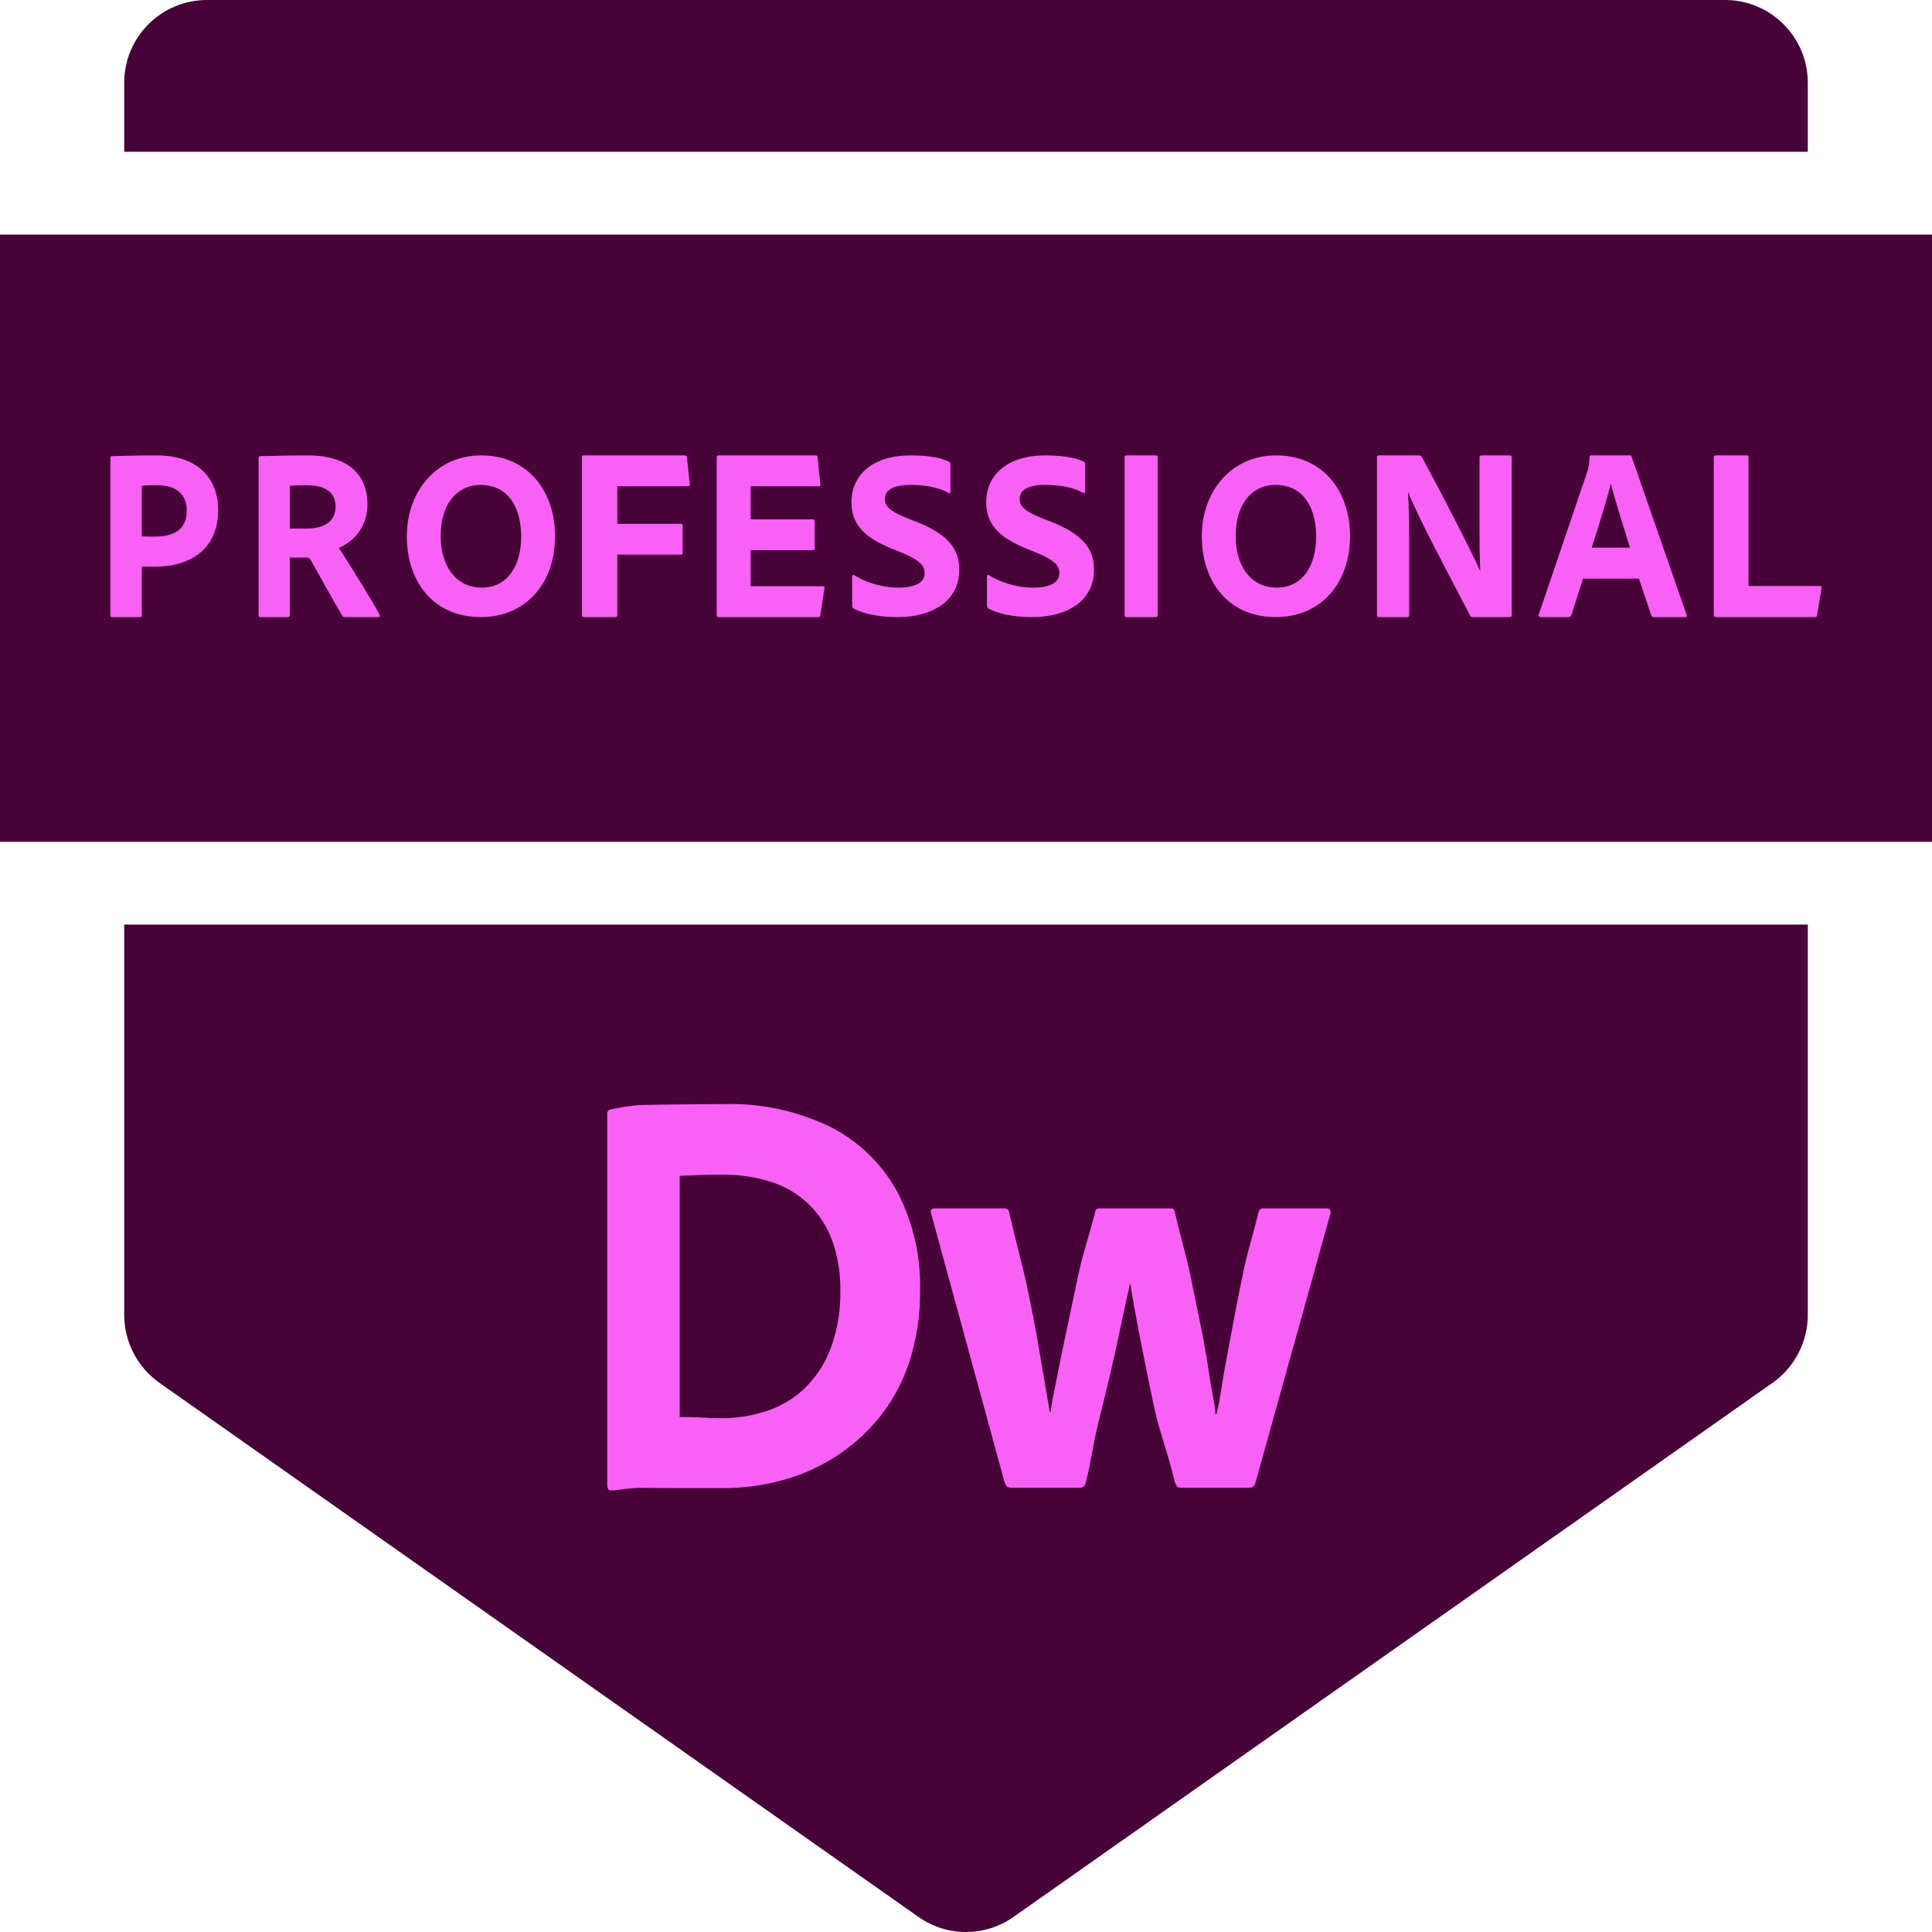
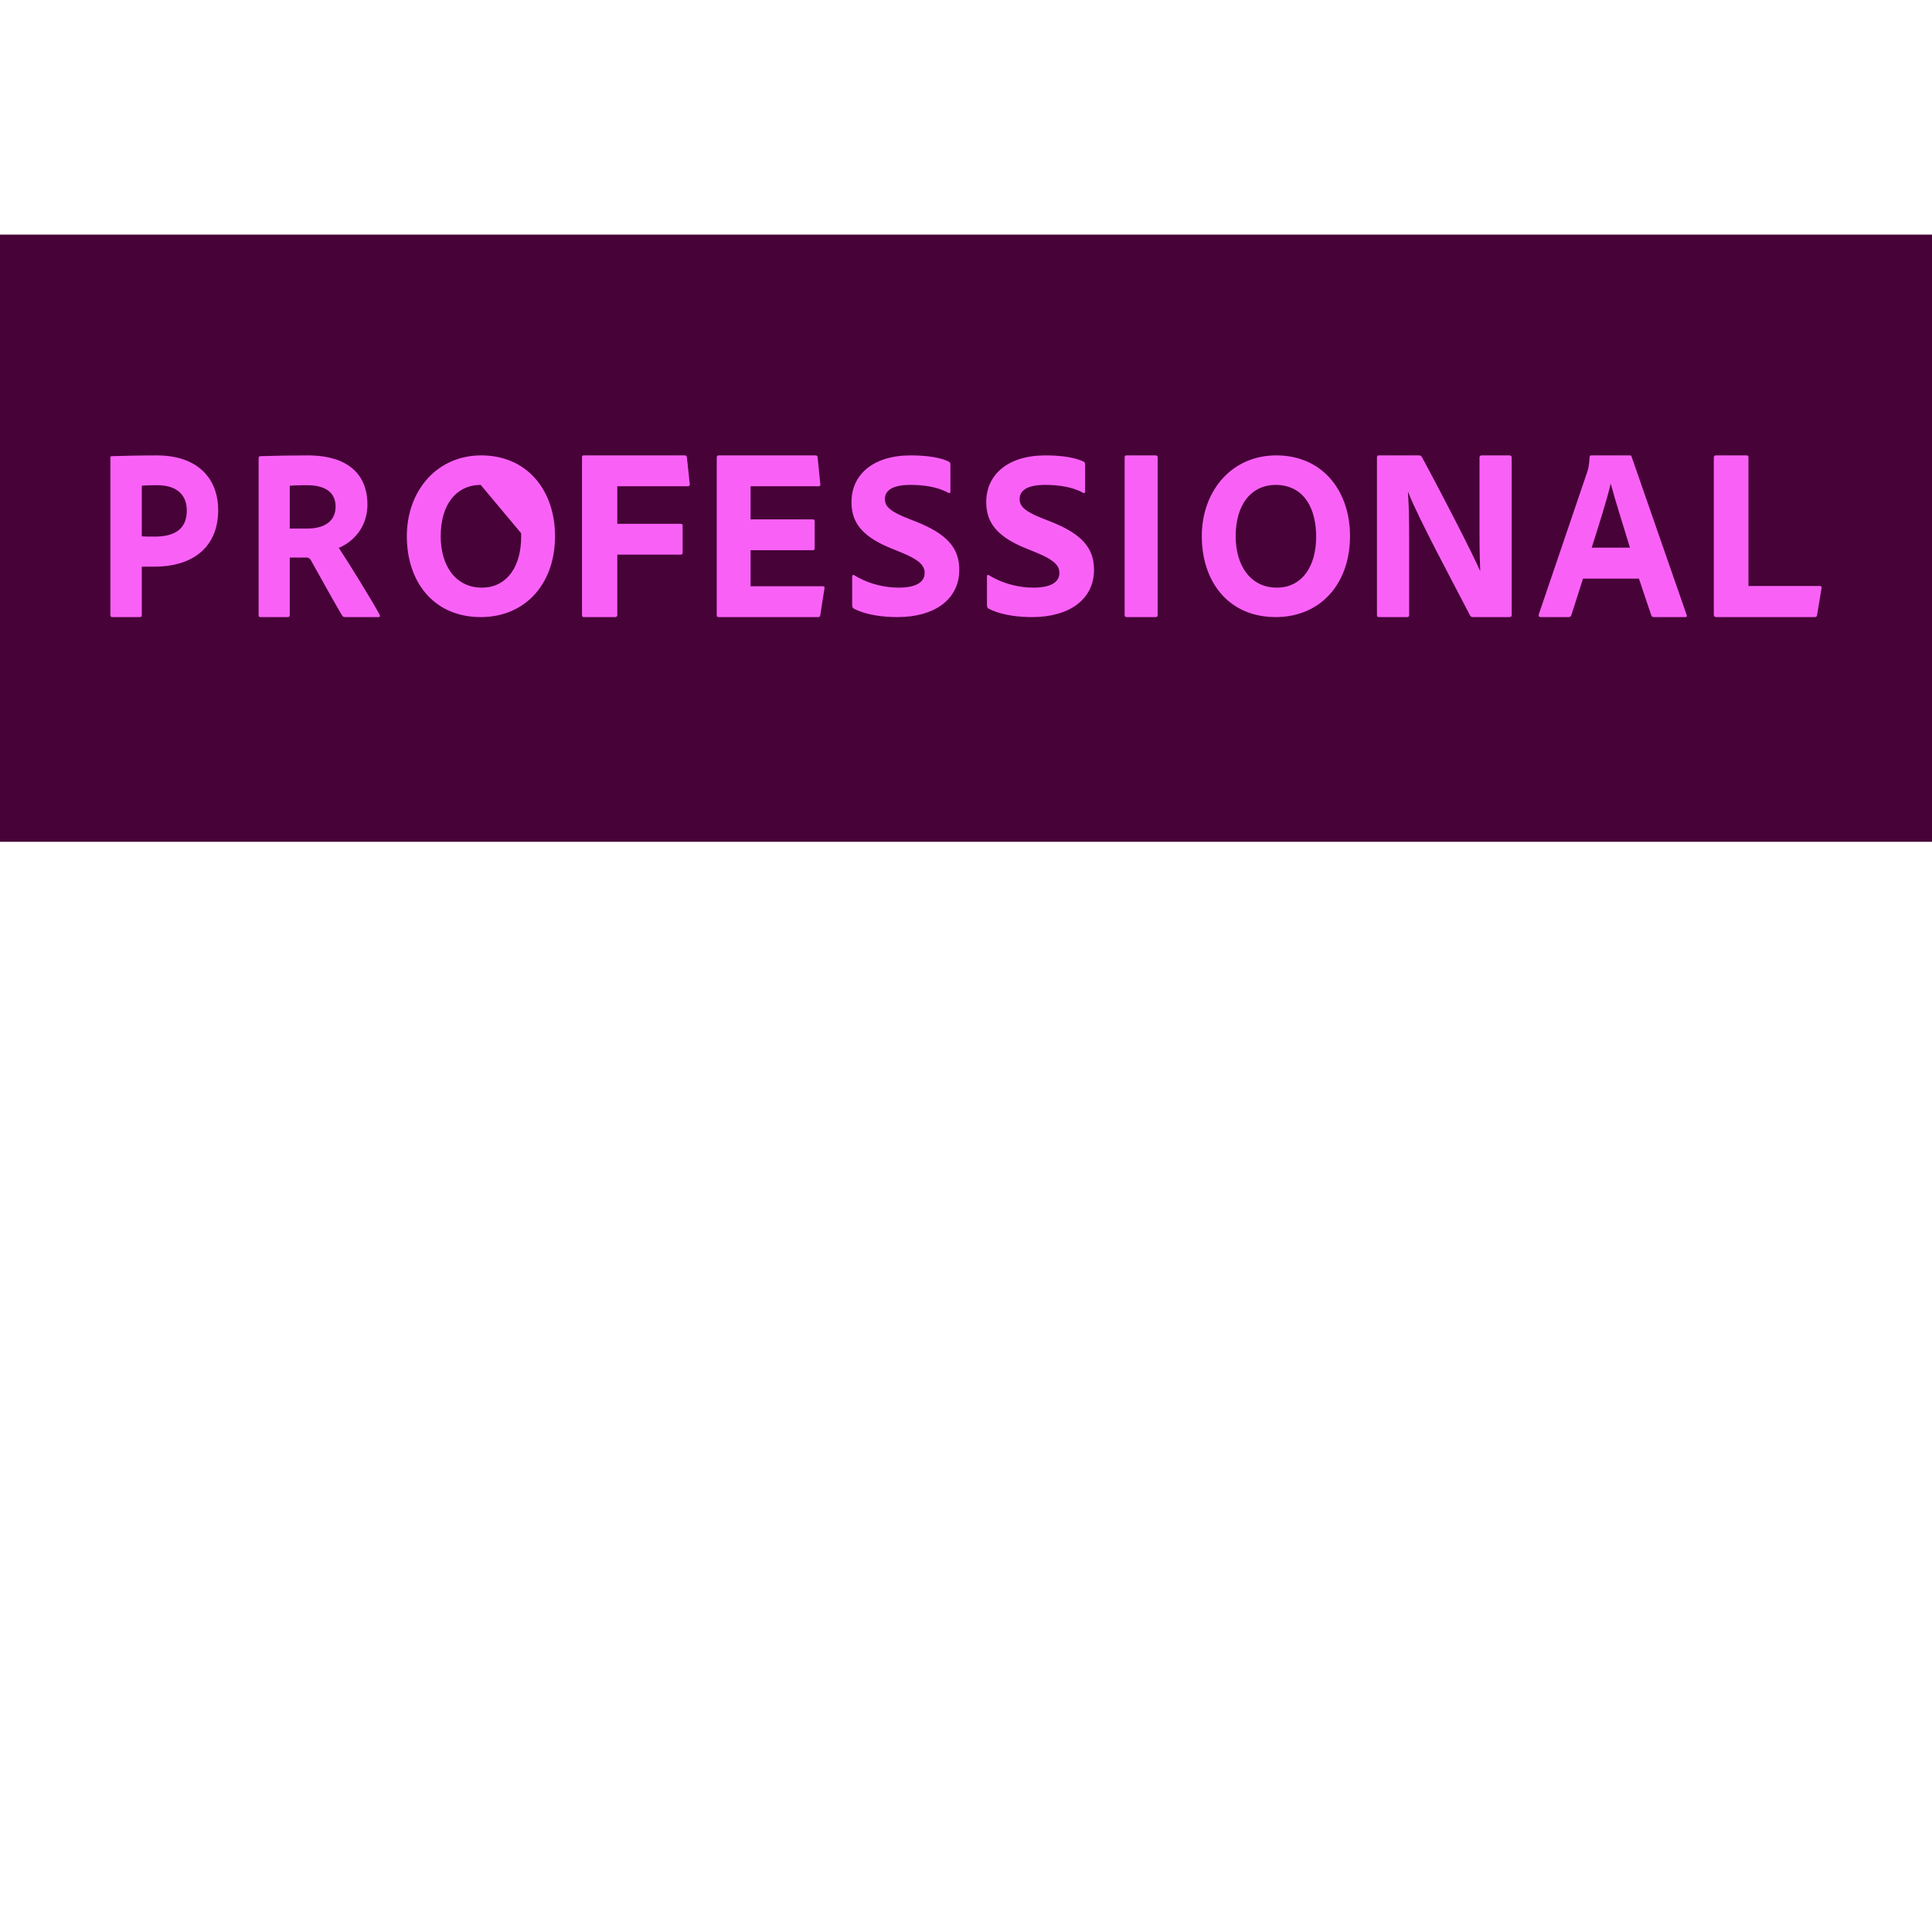
<svg xmlns="http://www.w3.org/2000/svg" width="140px" height="140px" viewBox="0 0 140 140" version="1.1">
  <title>徽章_dw</title>
  <desc>Created with Sketch.</desc>
  <g id="徽章_dw" stroke="none" stroke-width="1" fill="none" fill-rule="evenodd">
-     <path d="M131,67 L131,95.273 C131,97.238 130.046,99.079 128.443,100.207 L73.443,138.909 C71.376,140.364 68.624,140.364 66.557,138.909 L11.557,100.207 C9.954,99.079 9,97.238 9,95.273 L9,67 L131,67 Z M125,0 C128.314,2.79460044e-16 131,2.686 131,6 L131,11 L9,11 L9,6 C9,2.686 11.686,1.4968968e-15 15,0 L125,0 Z" id="形状结合" fill="#470238" />
    <rect id="矩形" fill="#470238" x="0" y="17" width="140" height="44" />
-     <path d="M11.33,33 L11.595,33.004 C14.718,33.108 15.811,35.051 15.811,36.943 L15.811,36.943 L15.806,37.187 C15.693,39.903 13.679,41.062 11.215,41.062 L11.215,41.062 L10.276,41.062 L10.276,44.574 L10.271,44.624 C10.26,44.684 10.222,44.717 10.141,44.717 L10.141,44.717 L8.115,44.717 L8.072,44.71 C8.022,44.694 8,44.647 8,44.574 L8,44.574 L8,33.197 L8.002,33.142 C8.008,33.078 8.031,33.055 8.098,33.055 C8.774,33.036 10.077,33 11.33,33 L11.33,33 Z M22.324,33 L22.579,33.004 C25.175,33.08 26.625,34.34 26.625,36.567 L26.625,36.567 L26.619,36.776 C26.542,38.154 25.703,39.212 24.549,39.703 L24.549,39.703 L24.632,39.826 C25.265,40.781 26.998,43.584 27.486,44.504 L27.486,44.504 L27.507,44.549 C27.542,44.639 27.54,44.717 27.438,44.717 L27.438,44.717 L25.032,44.717 L24.954,44.712 C24.864,44.701 24.827,44.666 24.798,44.61 L24.798,44.61 L24.701,44.45 C24.188,43.589 23.227,41.839 22.589,40.707 L22.589,40.707 L22.542,40.622 C22.45,40.467 22.366,40.401 22.208,40.401 L22.208,40.401 L20.997,40.401 L20.997,44.574 L20.991,44.624 C20.976,44.684 20.932,44.717 20.864,44.717 L20.864,44.717 L18.87,44.717 L18.826,44.713 C18.762,44.702 18.74,44.659 18.74,44.556 L18.74,44.556 L18.74,33.231 L18.743,33.18 C18.75,33.113 18.777,33.055 18.856,33.055 C20.35,33.018 20.98,33 22.324,33 L22.324,33 Z M34.866,33 L35.108,33.004 C38.371,33.125 40.203,35.697 40.22,38.798 L40.22,38.798 L40.218,39.043 C40.135,42.447 37.966,44.717 34.834,44.717 L34.834,44.717 L34.596,44.712 C31.377,44.597 29.48,42.136 29.48,38.848 L29.48,38.848 L29.484,38.617 C29.583,35.481 31.705,33 34.866,33 L34.866,33 Z M49.593,33 L49.65,33.003 C49.733,33.014 49.76,33.055 49.778,33.161 L49.778,33.161 L49.982,35.075 L49.984,35.124 C49.977,35.198 49.922,35.236 49.812,35.236 L49.812,35.236 L44.732,35.236 L44.732,37.956 L49.318,37.956 L49.375,37.961 C49.441,37.973 49.465,38.012 49.465,38.099 L49.465,38.099 L49.465,40.046 L49.46,40.102 C49.448,40.166 49.408,40.189 49.333,40.189 L49.333,40.189 L44.732,40.189 L44.732,44.555 L44.726,44.614 C44.708,44.683 44.656,44.717 44.566,44.717 L44.566,44.717 L42.302,44.717 L42.252,44.71 C42.195,44.694 42.173,44.643 42.173,44.555 L42.173,44.555 L42.173,33.143 L42.178,33.086 C42.189,33.021 42.226,33 42.302,33 L42.302,33 L49.593,33 Z M59.056,33 L59.117,33.002 C59.205,33.009 59.233,33.039 59.248,33.143 L59.248,33.143 L59.443,35.075 L59.448,35.119 C59.45,35.188 59.423,35.236 59.32,35.236 L59.32,35.236 L54.391,35.236 L54.391,37.634 L58.893,37.634 L58.943,37.638 C59.002,37.651 59.035,37.691 59.035,37.777 L59.035,37.777 L59.035,39.742 L59.027,39.797 C59.007,39.858 58.951,39.87 58.893,39.87 L58.893,39.87 L54.391,39.87 L54.391,42.48 L59.599,42.48 L59.661,42.485 C59.748,42.499 59.756,42.55 59.743,42.642 L59.743,42.642 L59.443,44.555 L59.432,44.617 C59.411,44.704 59.369,44.717 59.269,44.717 L59.269,44.717 L52.078,44.717 L52.023,44.71 C51.96,44.694 51.937,44.643 51.937,44.555 L51.937,44.555 L51.937,33.161 L51.942,33.104 C51.954,33.035 51.994,33 52.078,33 L52.078,33 L59.056,33 Z M65.986,33 L66.264,33.003 C67.275,33.024 68.176,33.165 68.761,33.452 L68.761,33.452 L68.807,33.486 C68.859,33.534 68.87,33.596 68.87,33.679 L68.87,33.679 L68.87,35.621 L68.866,35.657 C68.86,35.681 68.848,35.703 68.83,35.717 L68.798,35.732 C68.775,35.737 68.745,35.731 68.71,35.707 L68.71,35.707 L68.509,35.604 C67.82,35.279 66.923,35.137 65.971,35.137 L65.971,35.137 L65.772,35.141 C64.553,35.183 64.122,35.617 64.122,36.159 L64.122,36.159 L64.125,36.242 C64.164,36.735 64.564,37.089 65.829,37.584 L65.829,37.584 L66.485,37.844 L66.733,37.947 C68.898,38.876 69.512,39.943 69.512,41.298 L69.512,41.298 L69.507,41.487 C69.405,43.476 67.686,44.717 65.027,44.717 L65.027,44.717 L64.703,44.712 C63.532,44.678 62.565,44.46 61.879,44.108 L61.879,44.108 L61.831,44.074 C61.775,44.021 61.752,43.942 61.752,43.831 L61.752,43.831 L61.752,41.765 L61.758,41.725 C61.769,41.688 61.795,41.663 61.827,41.658 L61.86,41.661 L61.86,41.661 L61.894,41.679 L62.166,41.837 C63.085,42.338 64.146,42.582 65.115,42.582 L65.115,42.582 L65.321,42.579 C66.522,42.534 67.003,42.099 67.003,41.522 L67.003,41.522 L66.999,41.426 C66.952,40.92 66.523,40.539 65.381,40.064 L65.381,40.064 L64.494,39.701 L64.257,39.6 C62.259,38.718 61.701,37.67 61.701,36.368 L61.701,36.368 L61.705,36.194 C61.793,34.402 63.245,33 65.986,33 L65.986,33 Z M75.753,33 L76.031,33.003 C77.04,33.024 77.943,33.165 78.528,33.452 L78.528,33.452 L78.574,33.486 C78.624,33.534 78.634,33.596 78.634,33.679 L78.634,33.679 L78.634,35.621 L78.63,35.657 C78.624,35.681 78.612,35.703 78.595,35.717 L78.565,35.732 C78.541,35.737 78.512,35.731 78.477,35.707 L78.477,35.707 L78.255,35.594 C77.566,35.276 76.68,35.137 75.735,35.137 L75.735,35.137 L75.536,35.141 C74.317,35.183 73.886,35.617 73.886,36.159 L73.886,36.159 L73.889,36.242 C73.928,36.735 74.328,37.089 75.593,37.584 L75.593,37.584 L76.252,37.844 L76.499,37.947 C78.665,38.876 79.276,39.943 79.276,41.298 L79.276,41.298 L79.271,41.487 C79.169,43.476 77.449,44.717 74.791,44.717 L74.791,44.717 L74.467,44.712 C73.298,44.678 72.328,44.46 71.643,44.108 L71.643,44.108 L71.595,44.074 C71.54,44.021 71.519,43.942 71.519,43.831 L71.519,43.831 L71.519,41.765 L71.525,41.725 C71.535,41.688 71.56,41.663 71.591,41.658 L71.624,41.661 L71.624,41.661 L71.658,41.679 L71.93,41.837 C72.851,42.338 73.91,42.582 74.881,42.582 L74.881,42.582 L75.088,42.579 C76.289,42.534 76.767,42.099 76.767,41.522 L76.767,41.522 L76.762,41.426 C76.716,40.92 76.287,40.539 75.148,40.064 L75.148,40.064 L74.258,39.701 L74.021,39.6 C72.026,38.718 71.465,37.67 71.465,36.368 L71.465,36.368 L71.469,36.194 C71.557,34.402 73.012,33 75.753,33 L75.753,33 Z M83.736,33 L83.783,33.003 C83.854,33.014 83.891,33.055 83.891,33.161 L83.891,33.161 L83.891,44.555 L83.886,44.614 C83.873,44.683 83.832,44.717 83.736,44.717 L83.736,44.717 L81.633,44.717 L81.579,44.71 C81.517,44.694 81.495,44.643 81.495,44.555 L81.495,44.555 L81.495,33.161 L81.499,33.1 C81.513,33.013 81.562,33 81.633,33 L81.633,33 L83.736,33 Z M92.474,33 L92.716,33.004 C95.979,33.125 97.812,35.697 97.827,38.798 L97.827,38.798 L97.824,39.043 C97.742,42.447 95.575,44.717 92.439,44.717 L92.439,44.717 L92.201,44.712 C88.981,44.597 87.087,42.136 87.087,38.848 L87.087,38.848 L87.09,38.617 C87.189,35.481 89.306,33 92.474,33 L92.474,33 Z M102.811,33 L102.874,33.003 C102.965,33.013 102.986,33.052 103.049,33.143 L103.049,33.143 L103.173,33.371 C104.409,35.654 106.693,40.075 107.247,41.355 L107.247,41.355 L107.263,41.355 L107.26,41.272 C107.244,40.775 107.211,40.207 107.211,38.546 L107.211,38.546 L107.211,33.161 L107.217,33.104 C107.234,33.035 107.285,33 107.373,33 L107.373,33 L109.381,33 L109.438,33.005 C109.52,33.02 109.543,33.076 109.543,33.18 L109.543,33.18 L109.543,44.537 L109.541,44.592 C109.531,44.69 109.486,44.717 109.345,44.717 L109.345,44.717 L106.762,44.717 L106.691,44.713 C106.587,44.702 106.555,44.662 106.512,44.574 L106.512,44.574 L106.388,44.333 C105.299,42.225 102.767,37.526 102.042,35.665 L102.042,35.665 L102.024,35.665 L102.037,35.869 C102.096,36.802 102.112,37.53 102.112,39.1 L102.112,39.1 L102.112,44.555 L102.107,44.614 C102.095,44.683 102.054,44.717 101.969,44.717 L101.969,44.717 L99.941,44.717 L99.891,44.715 C99.816,44.707 99.78,44.674 99.78,44.555 L99.78,44.555 L99.78,33.143 L99.784,33.094 C99.795,33.035 99.832,33 99.908,33 L99.908,33 L102.811,33 Z M118.098,33 L118.145,33.003 C118.199,33.01 118.221,33.037 118.238,33.11 L118.238,33.11 L122.219,44.555 L122.232,44.598 C122.247,44.666 122.222,44.717 122.135,44.717 L122.135,44.717 L119.852,44.717 L119.794,44.712 C119.724,44.7 119.685,44.662 119.658,44.592 L119.658,44.592 L118.763,41.93 L114.711,41.93 L113.867,44.574 L113.844,44.623 C113.81,44.683 113.759,44.717 113.676,44.717 L113.676,44.717 L111.641,44.717 L111.587,44.711 C111.508,44.691 111.485,44.626 111.5,44.537 L111.5,44.537 L115.01,34.217 L115.028,34.162 C115.091,33.977 115.153,33.744 115.186,33.125 L115.186,33.125 L115.191,33.085 C115.206,33.035 115.246,33 115.287,33 L115.287,33 L118.098,33 Z M126.574,33 L126.622,33.006 C126.678,33.023 126.7,33.072 126.7,33.143 L126.7,33.143 L126.7,42.462 L131.869,42.462 L131.927,42.47 C131.991,42.491 132.01,42.55 131.995,42.623 L131.995,42.623 L131.673,44.574 L131.655,44.636 C131.624,44.705 131.562,44.717 131.488,44.717 L131.488,44.717 L124.37,44.717 L124.307,44.711 C124.215,44.691 124.189,44.623 124.189,44.519 L124.189,44.519 L124.189,33.18 L124.194,33.119 C124.207,33.045 124.247,33 124.333,33 L124.333,33 L126.574,33 Z M34.834,35.137 L34.665,35.142 C33.041,35.229 31.934,36.568 31.934,38.866 C31.934,40.967 32.999,42.582 34.919,42.582 L34.919,42.582 L35.101,42.577 C36.774,42.48 37.767,41.029 37.767,38.866 L37.767,38.866 L37.761,38.638 C37.677,36.464 36.625,35.137 34.834,35.137 L34.834,35.137 Z M92.439,35.137 L92.27,35.142 C90.648,35.229 89.541,36.568 89.541,38.866 C89.541,40.967 90.603,42.582 92.524,42.582 L92.524,42.582 L92.706,42.577 C94.382,42.48 95.375,41.029 95.375,38.866 L95.375,38.866 L95.37,38.638 C95.283,36.464 94.231,35.137 92.439,35.137 L92.439,35.137 Z M116.728,35.075 L116.71,35.075 C116.433,36.274 115.797,38.242 115.341,39.687 L115.341,39.687 L118.113,39.687 L118.026,39.399 C117.658,38.182 117.037,36.246 116.728,35.075 L116.728,35.075 Z M11.394,35.16 L11.221,35.16 C10.77,35.163 10.405,35.177 10.276,35.196 L10.276,35.196 L10.276,38.866 C10.556,38.884 10.735,38.884 11.195,38.884 L11.195,38.884 L11.35,38.882 C12.582,38.848 13.535,38.398 13.535,36.998 L13.535,36.998 L13.531,36.847 C13.47,35.809 12.764,35.16 11.394,35.16 L11.394,35.16 Z M22.259,35.16 L22.058,35.16 C21.598,35.163 21.214,35.177 20.997,35.196 L20.997,35.196 L20.997,38.299 L22.273,38.299 L22.457,38.295 C23.599,38.244 24.318,37.709 24.318,36.709 L24.318,36.709 L24.312,36.558 C24.238,35.58 23.429,35.16 22.259,35.16 L22.259,35.16 Z" id="形状结合" fill="#F961F6" />
-     <path d="M60.333,81.742 C62.36,82.811 64.017,84.466 65.087,86.492 C66.175,88.643 66.719,91.028 66.671,93.438 C66.702,95.265 66.424,97.085 65.849,98.821 C65.352,100.291 64.591,101.657 63.602,102.853 C62.682,103.954 61.592,104.902 60.374,105.661 C59.181,106.402 57.883,106.957 56.523,107.307 C55.2,107.654 53.839,107.831 52.472,107.835 L49.484,107.835 C48.427,107.835 47.444,107.828 46.536,107.814 C45.626,107.799 44.698,108.025 44.243,107.998 C44.083,107.998 44.002,107.857 44.002,107.575 L44.002,80.722 C43.992,80.64 44.017,80.557 44.07,80.493 C44.123,80.429 44.2,80.39 44.283,80.385 C44.948,80.246 45.619,80.142 46.295,80.074 C47.07,80.06 47.98,80.046 49.023,80.032 C50.065,80.018 51.175,80.011 52.352,80.011 C55.115,79.91 57.86,80.506 60.333,81.742 Z M72.727,87.564 C72.963,87.564 73.094,87.649 73.12,87.818 C73.643,90.126 74.082,91.605 74.435,93.28 C74.788,94.954 75.063,96.383 75.26,97.565 C75.456,98.747 75.62,99.711 75.751,100.457 C75.882,101.203 75.987,101.816 76.065,102.294 L76.143,102.294 C76.185,101.882 76.251,101.473 76.34,101.069 C76.444,100.563 76.575,99.908 76.733,99.106 C76.889,98.304 77.085,97.354 77.321,96.256 C77.557,95.158 77.826,93.885 78.127,92.435 C78.427,90.986 78.826,89.844 79.324,87.987 C79.334,87.869 79.367,87.754 79.422,87.649 C79.461,87.593 79.56,87.564 79.716,87.564 L84.86,87.564 C85.017,87.564 85.109,87.663 85.136,87.86 C85.58,89.774 85.953,90.943 86.254,92.393 C86.555,93.843 86.817,95.124 87.04,96.235 C87.262,97.347 87.432,98.304 87.55,99.106 C87.668,99.908 87.779,100.584 87.884,101.133 C87.973,101.572 88.038,102.016 88.08,102.463 L88.159,102.463 C88.289,101.928 88.407,101.309 88.512,100.605 C88.617,99.902 88.754,99.107 88.925,98.219 C89.095,97.333 89.278,96.355 89.474,95.285 C89.671,94.216 89.913,93.019 90.2,91.696 C90.488,90.373 90.815,89.45 91.182,87.902 C91.235,87.677 91.352,87.565 91.536,87.564 L96.13,87.564 C96.366,87.564 96.457,87.691 96.405,87.944 L90.98,107.427 C90.946,107.534 90.892,107.634 90.822,107.722 C90.733,107.791 90.62,107.821 90.508,107.807 L85.6,107.807 C85.485,107.823 85.369,107.783 85.286,107.701 C85.219,107.603 85.166,107.497 85.129,107.384 C84.632,105.274 83.983,103.638 83.643,102.019 C83.303,100.401 83.021,99.029 82.799,97.903 C82.576,96.777 82.393,95.82 82.249,95.032 C82.105,94.244 81.994,93.583 81.916,93.047 L81.876,93.047 C81.614,94.202 81.372,95.321 81.15,96.404 C80.927,97.488 80.685,98.579 80.423,99.676 C80.162,100.774 79.867,101.984 79.54,103.307 C79.213,104.63 79.082,105.837 78.69,107.384 C78.637,107.666 78.493,107.807 78.257,107.807 L73.349,107.807 C73.219,107.821 73.088,107.791 72.976,107.722 C72.894,107.64 72.833,107.538 72.8,107.427 L67.465,87.902 C67.387,87.677 67.491,87.564 67.779,87.564 L72.727,87.564 Z M52.351,85.12 C51.816,85.12 51.368,85.127 51.007,85.141 C50.647,85.155 49.706,85.177 49.252,85.204 L49.252,102.684 C49.546,102.684 50.346,102.691 50.587,102.705 C50.828,102.72 51.074,102.733 51.329,102.747 C51.582,102.762 51.87,102.769 52.191,102.769 C53.407,102.785 54.615,102.584 55.761,102.177 C56.8,101.803 57.739,101.197 58.508,100.404 C59.298,99.57 59.9,98.577 60.273,97.491 C60.706,96.228 60.916,94.899 60.895,93.564 C60.92,92.306 60.716,91.055 60.294,89.87 C59.555,87.83 57.897,86.257 55.821,85.626 C54.698,85.279 53.527,85.108 52.351,85.12 Z" id="形状结合" fill="#F961F6" fill-rule="nonzero" />
+     <path d="M11.33,33 L11.595,33.004 C14.718,33.108 15.811,35.051 15.811,36.943 L15.811,36.943 L15.806,37.187 C15.693,39.903 13.679,41.062 11.215,41.062 L11.215,41.062 L10.276,41.062 L10.276,44.574 L10.271,44.624 C10.26,44.684 10.222,44.717 10.141,44.717 L10.141,44.717 L8.115,44.717 L8.072,44.71 C8.022,44.694 8,44.647 8,44.574 L8,44.574 L8,33.197 L8.002,33.142 C8.008,33.078 8.031,33.055 8.098,33.055 C8.774,33.036 10.077,33 11.33,33 L11.33,33 Z M22.324,33 L22.579,33.004 C25.175,33.08 26.625,34.34 26.625,36.567 L26.625,36.567 L26.619,36.776 C26.542,38.154 25.703,39.212 24.549,39.703 L24.549,39.703 L24.632,39.826 C25.265,40.781 26.998,43.584 27.486,44.504 L27.486,44.504 L27.507,44.549 C27.542,44.639 27.54,44.717 27.438,44.717 L27.438,44.717 L25.032,44.717 L24.954,44.712 C24.864,44.701 24.827,44.666 24.798,44.61 L24.798,44.61 L24.701,44.45 C24.188,43.589 23.227,41.839 22.589,40.707 L22.589,40.707 L22.542,40.622 C22.45,40.467 22.366,40.401 22.208,40.401 L22.208,40.401 L20.997,40.401 L20.997,44.574 L20.991,44.624 C20.976,44.684 20.932,44.717 20.864,44.717 L20.864,44.717 L18.87,44.717 L18.826,44.713 C18.762,44.702 18.74,44.659 18.74,44.556 L18.74,44.556 L18.74,33.231 L18.743,33.18 C18.75,33.113 18.777,33.055 18.856,33.055 C20.35,33.018 20.98,33 22.324,33 L22.324,33 Z M34.866,33 L35.108,33.004 C38.371,33.125 40.203,35.697 40.22,38.798 L40.22,38.798 L40.218,39.043 C40.135,42.447 37.966,44.717 34.834,44.717 L34.834,44.717 L34.596,44.712 C31.377,44.597 29.48,42.136 29.48,38.848 L29.48,38.848 L29.484,38.617 C29.583,35.481 31.705,33 34.866,33 L34.866,33 Z M49.593,33 L49.65,33.003 C49.733,33.014 49.76,33.055 49.778,33.161 L49.778,33.161 L49.982,35.075 L49.984,35.124 C49.977,35.198 49.922,35.236 49.812,35.236 L49.812,35.236 L44.732,35.236 L44.732,37.956 L49.318,37.956 L49.375,37.961 C49.441,37.973 49.465,38.012 49.465,38.099 L49.465,38.099 L49.465,40.046 L49.46,40.102 C49.448,40.166 49.408,40.189 49.333,40.189 L49.333,40.189 L44.732,40.189 L44.732,44.555 L44.726,44.614 C44.708,44.683 44.656,44.717 44.566,44.717 L44.566,44.717 L42.302,44.717 L42.252,44.71 C42.195,44.694 42.173,44.643 42.173,44.555 L42.173,44.555 L42.173,33.143 L42.178,33.086 C42.189,33.021 42.226,33 42.302,33 L42.302,33 L49.593,33 Z M59.056,33 L59.117,33.002 C59.205,33.009 59.233,33.039 59.248,33.143 L59.248,33.143 L59.443,35.075 L59.448,35.119 C59.45,35.188 59.423,35.236 59.32,35.236 L59.32,35.236 L54.391,35.236 L54.391,37.634 L58.893,37.634 L58.943,37.638 C59.002,37.651 59.035,37.691 59.035,37.777 L59.035,37.777 L59.035,39.742 L59.027,39.797 C59.007,39.858 58.951,39.87 58.893,39.87 L58.893,39.87 L54.391,39.87 L54.391,42.48 L59.599,42.48 L59.661,42.485 C59.748,42.499 59.756,42.55 59.743,42.642 L59.743,42.642 L59.443,44.555 L59.432,44.617 C59.411,44.704 59.369,44.717 59.269,44.717 L59.269,44.717 L52.078,44.717 L52.023,44.71 C51.96,44.694 51.937,44.643 51.937,44.555 L51.937,44.555 L51.937,33.161 L51.942,33.104 C51.954,33.035 51.994,33 52.078,33 L52.078,33 L59.056,33 Z M65.986,33 L66.264,33.003 C67.275,33.024 68.176,33.165 68.761,33.452 L68.761,33.452 L68.807,33.486 C68.859,33.534 68.87,33.596 68.87,33.679 L68.87,33.679 L68.87,35.621 L68.866,35.657 C68.86,35.681 68.848,35.703 68.83,35.717 L68.798,35.732 C68.775,35.737 68.745,35.731 68.71,35.707 L68.71,35.707 L68.509,35.604 C67.82,35.279 66.923,35.137 65.971,35.137 L65.971,35.137 L65.772,35.141 C64.553,35.183 64.122,35.617 64.122,36.159 L64.122,36.159 L64.125,36.242 C64.164,36.735 64.564,37.089 65.829,37.584 L65.829,37.584 L66.485,37.844 L66.733,37.947 C68.898,38.876 69.512,39.943 69.512,41.298 L69.512,41.298 L69.507,41.487 C69.405,43.476 67.686,44.717 65.027,44.717 L65.027,44.717 L64.703,44.712 C63.532,44.678 62.565,44.46 61.879,44.108 L61.879,44.108 L61.831,44.074 C61.775,44.021 61.752,43.942 61.752,43.831 L61.752,43.831 L61.752,41.765 L61.758,41.725 C61.769,41.688 61.795,41.663 61.827,41.658 L61.86,41.661 L61.86,41.661 L61.894,41.679 L62.166,41.837 C63.085,42.338 64.146,42.582 65.115,42.582 L65.115,42.582 L65.321,42.579 C66.522,42.534 67.003,42.099 67.003,41.522 L67.003,41.522 L66.999,41.426 C66.952,40.92 66.523,40.539 65.381,40.064 L65.381,40.064 L64.494,39.701 L64.257,39.6 C62.259,38.718 61.701,37.67 61.701,36.368 L61.701,36.368 L61.705,36.194 C61.793,34.402 63.245,33 65.986,33 L65.986,33 Z M75.753,33 L76.031,33.003 C77.04,33.024 77.943,33.165 78.528,33.452 L78.528,33.452 L78.574,33.486 C78.624,33.534 78.634,33.596 78.634,33.679 L78.634,33.679 L78.634,35.621 L78.63,35.657 C78.624,35.681 78.612,35.703 78.595,35.717 L78.565,35.732 C78.541,35.737 78.512,35.731 78.477,35.707 L78.477,35.707 L78.255,35.594 C77.566,35.276 76.68,35.137 75.735,35.137 L75.735,35.137 L75.536,35.141 C74.317,35.183 73.886,35.617 73.886,36.159 L73.886,36.159 L73.889,36.242 C73.928,36.735 74.328,37.089 75.593,37.584 L75.593,37.584 L76.252,37.844 L76.499,37.947 C78.665,38.876 79.276,39.943 79.276,41.298 L79.276,41.298 L79.271,41.487 C79.169,43.476 77.449,44.717 74.791,44.717 L74.791,44.717 L74.467,44.712 C73.298,44.678 72.328,44.46 71.643,44.108 L71.643,44.108 L71.595,44.074 C71.54,44.021 71.519,43.942 71.519,43.831 L71.519,43.831 L71.519,41.765 L71.525,41.725 C71.535,41.688 71.56,41.663 71.591,41.658 L71.624,41.661 L71.624,41.661 L71.658,41.679 L71.93,41.837 C72.851,42.338 73.91,42.582 74.881,42.582 L74.881,42.582 L75.088,42.579 C76.289,42.534 76.767,42.099 76.767,41.522 L76.767,41.522 L76.762,41.426 C76.716,40.92 76.287,40.539 75.148,40.064 L75.148,40.064 L74.258,39.701 L74.021,39.6 C72.026,38.718 71.465,37.67 71.465,36.368 L71.465,36.368 L71.469,36.194 C71.557,34.402 73.012,33 75.753,33 L75.753,33 Z M83.736,33 L83.783,33.003 C83.854,33.014 83.891,33.055 83.891,33.161 L83.891,33.161 L83.891,44.555 L83.886,44.614 C83.873,44.683 83.832,44.717 83.736,44.717 L83.736,44.717 L81.633,44.717 L81.579,44.71 C81.517,44.694 81.495,44.643 81.495,44.555 L81.495,44.555 L81.495,33.161 L81.499,33.1 C81.513,33.013 81.562,33 81.633,33 L81.633,33 L83.736,33 Z M92.474,33 L92.716,33.004 C95.979,33.125 97.812,35.697 97.827,38.798 L97.827,38.798 L97.824,39.043 C97.742,42.447 95.575,44.717 92.439,44.717 L92.439,44.717 L92.201,44.712 C88.981,44.597 87.087,42.136 87.087,38.848 L87.087,38.848 L87.09,38.617 C87.189,35.481 89.306,33 92.474,33 L92.474,33 Z M102.811,33 L102.874,33.003 C102.965,33.013 102.986,33.052 103.049,33.143 L103.049,33.143 L103.173,33.371 C104.409,35.654 106.693,40.075 107.247,41.355 L107.247,41.355 L107.263,41.355 L107.26,41.272 C107.244,40.775 107.211,40.207 107.211,38.546 L107.211,38.546 L107.211,33.161 L107.217,33.104 C107.234,33.035 107.285,33 107.373,33 L107.373,33 L109.381,33 L109.438,33.005 C109.52,33.02 109.543,33.076 109.543,33.18 L109.543,33.18 L109.543,44.537 L109.541,44.592 C109.531,44.69 109.486,44.717 109.345,44.717 L109.345,44.717 L106.762,44.717 L106.691,44.713 C106.587,44.702 106.555,44.662 106.512,44.574 L106.512,44.574 L106.388,44.333 C105.299,42.225 102.767,37.526 102.042,35.665 L102.042,35.665 L102.024,35.665 L102.037,35.869 C102.096,36.802 102.112,37.53 102.112,39.1 L102.112,39.1 L102.112,44.555 L102.107,44.614 C102.095,44.683 102.054,44.717 101.969,44.717 L101.969,44.717 L99.941,44.717 L99.891,44.715 C99.816,44.707 99.78,44.674 99.78,44.555 L99.78,44.555 L99.78,33.143 L99.784,33.094 C99.795,33.035 99.832,33 99.908,33 L99.908,33 L102.811,33 Z M118.098,33 L118.145,33.003 C118.199,33.01 118.221,33.037 118.238,33.11 L118.238,33.11 L122.219,44.555 L122.232,44.598 C122.247,44.666 122.222,44.717 122.135,44.717 L122.135,44.717 L119.852,44.717 L119.794,44.712 C119.724,44.7 119.685,44.662 119.658,44.592 L119.658,44.592 L118.763,41.93 L114.711,41.93 L113.867,44.574 L113.844,44.623 C113.81,44.683 113.759,44.717 113.676,44.717 L113.676,44.717 L111.641,44.717 L111.587,44.711 C111.508,44.691 111.485,44.626 111.5,44.537 L111.5,44.537 L115.01,34.217 L115.028,34.162 C115.091,33.977 115.153,33.744 115.186,33.125 L115.186,33.125 L115.191,33.085 C115.206,33.035 115.246,33 115.287,33 L115.287,33 L118.098,33 Z M126.574,33 L126.622,33.006 C126.678,33.023 126.7,33.072 126.7,33.143 L126.7,33.143 L126.7,42.462 L131.869,42.462 L131.927,42.47 C131.991,42.491 132.01,42.55 131.995,42.623 L131.995,42.623 L131.673,44.574 L131.655,44.636 C131.624,44.705 131.562,44.717 131.488,44.717 L131.488,44.717 L124.37,44.717 L124.307,44.711 C124.215,44.691 124.189,44.623 124.189,44.519 L124.189,44.519 L124.189,33.18 L124.194,33.119 C124.207,33.045 124.247,33 124.333,33 L124.333,33 L126.574,33 Z M34.834,35.137 L34.665,35.142 C33.041,35.229 31.934,36.568 31.934,38.866 C31.934,40.967 32.999,42.582 34.919,42.582 L34.919,42.582 L35.101,42.577 C36.774,42.48 37.767,41.029 37.767,38.866 L37.767,38.866 L37.761,38.638 L34.834,35.137 Z M92.439,35.137 L92.27,35.142 C90.648,35.229 89.541,36.568 89.541,38.866 C89.541,40.967 90.603,42.582 92.524,42.582 L92.524,42.582 L92.706,42.577 C94.382,42.48 95.375,41.029 95.375,38.866 L95.375,38.866 L95.37,38.638 C95.283,36.464 94.231,35.137 92.439,35.137 L92.439,35.137 Z M116.728,35.075 L116.71,35.075 C116.433,36.274 115.797,38.242 115.341,39.687 L115.341,39.687 L118.113,39.687 L118.026,39.399 C117.658,38.182 117.037,36.246 116.728,35.075 L116.728,35.075 Z M11.394,35.16 L11.221,35.16 C10.77,35.163 10.405,35.177 10.276,35.196 L10.276,35.196 L10.276,38.866 C10.556,38.884 10.735,38.884 11.195,38.884 L11.195,38.884 L11.35,38.882 C12.582,38.848 13.535,38.398 13.535,36.998 L13.535,36.998 L13.531,36.847 C13.47,35.809 12.764,35.16 11.394,35.16 L11.394,35.16 Z M22.259,35.16 L22.058,35.16 C21.598,35.163 21.214,35.177 20.997,35.196 L20.997,35.196 L20.997,38.299 L22.273,38.299 L22.457,38.295 C23.599,38.244 24.318,37.709 24.318,36.709 L24.318,36.709 L24.312,36.558 C24.238,35.58 23.429,35.16 22.259,35.16 L22.259,35.16 Z" id="形状结合" fill="#F961F6" />
  </g>
</svg>